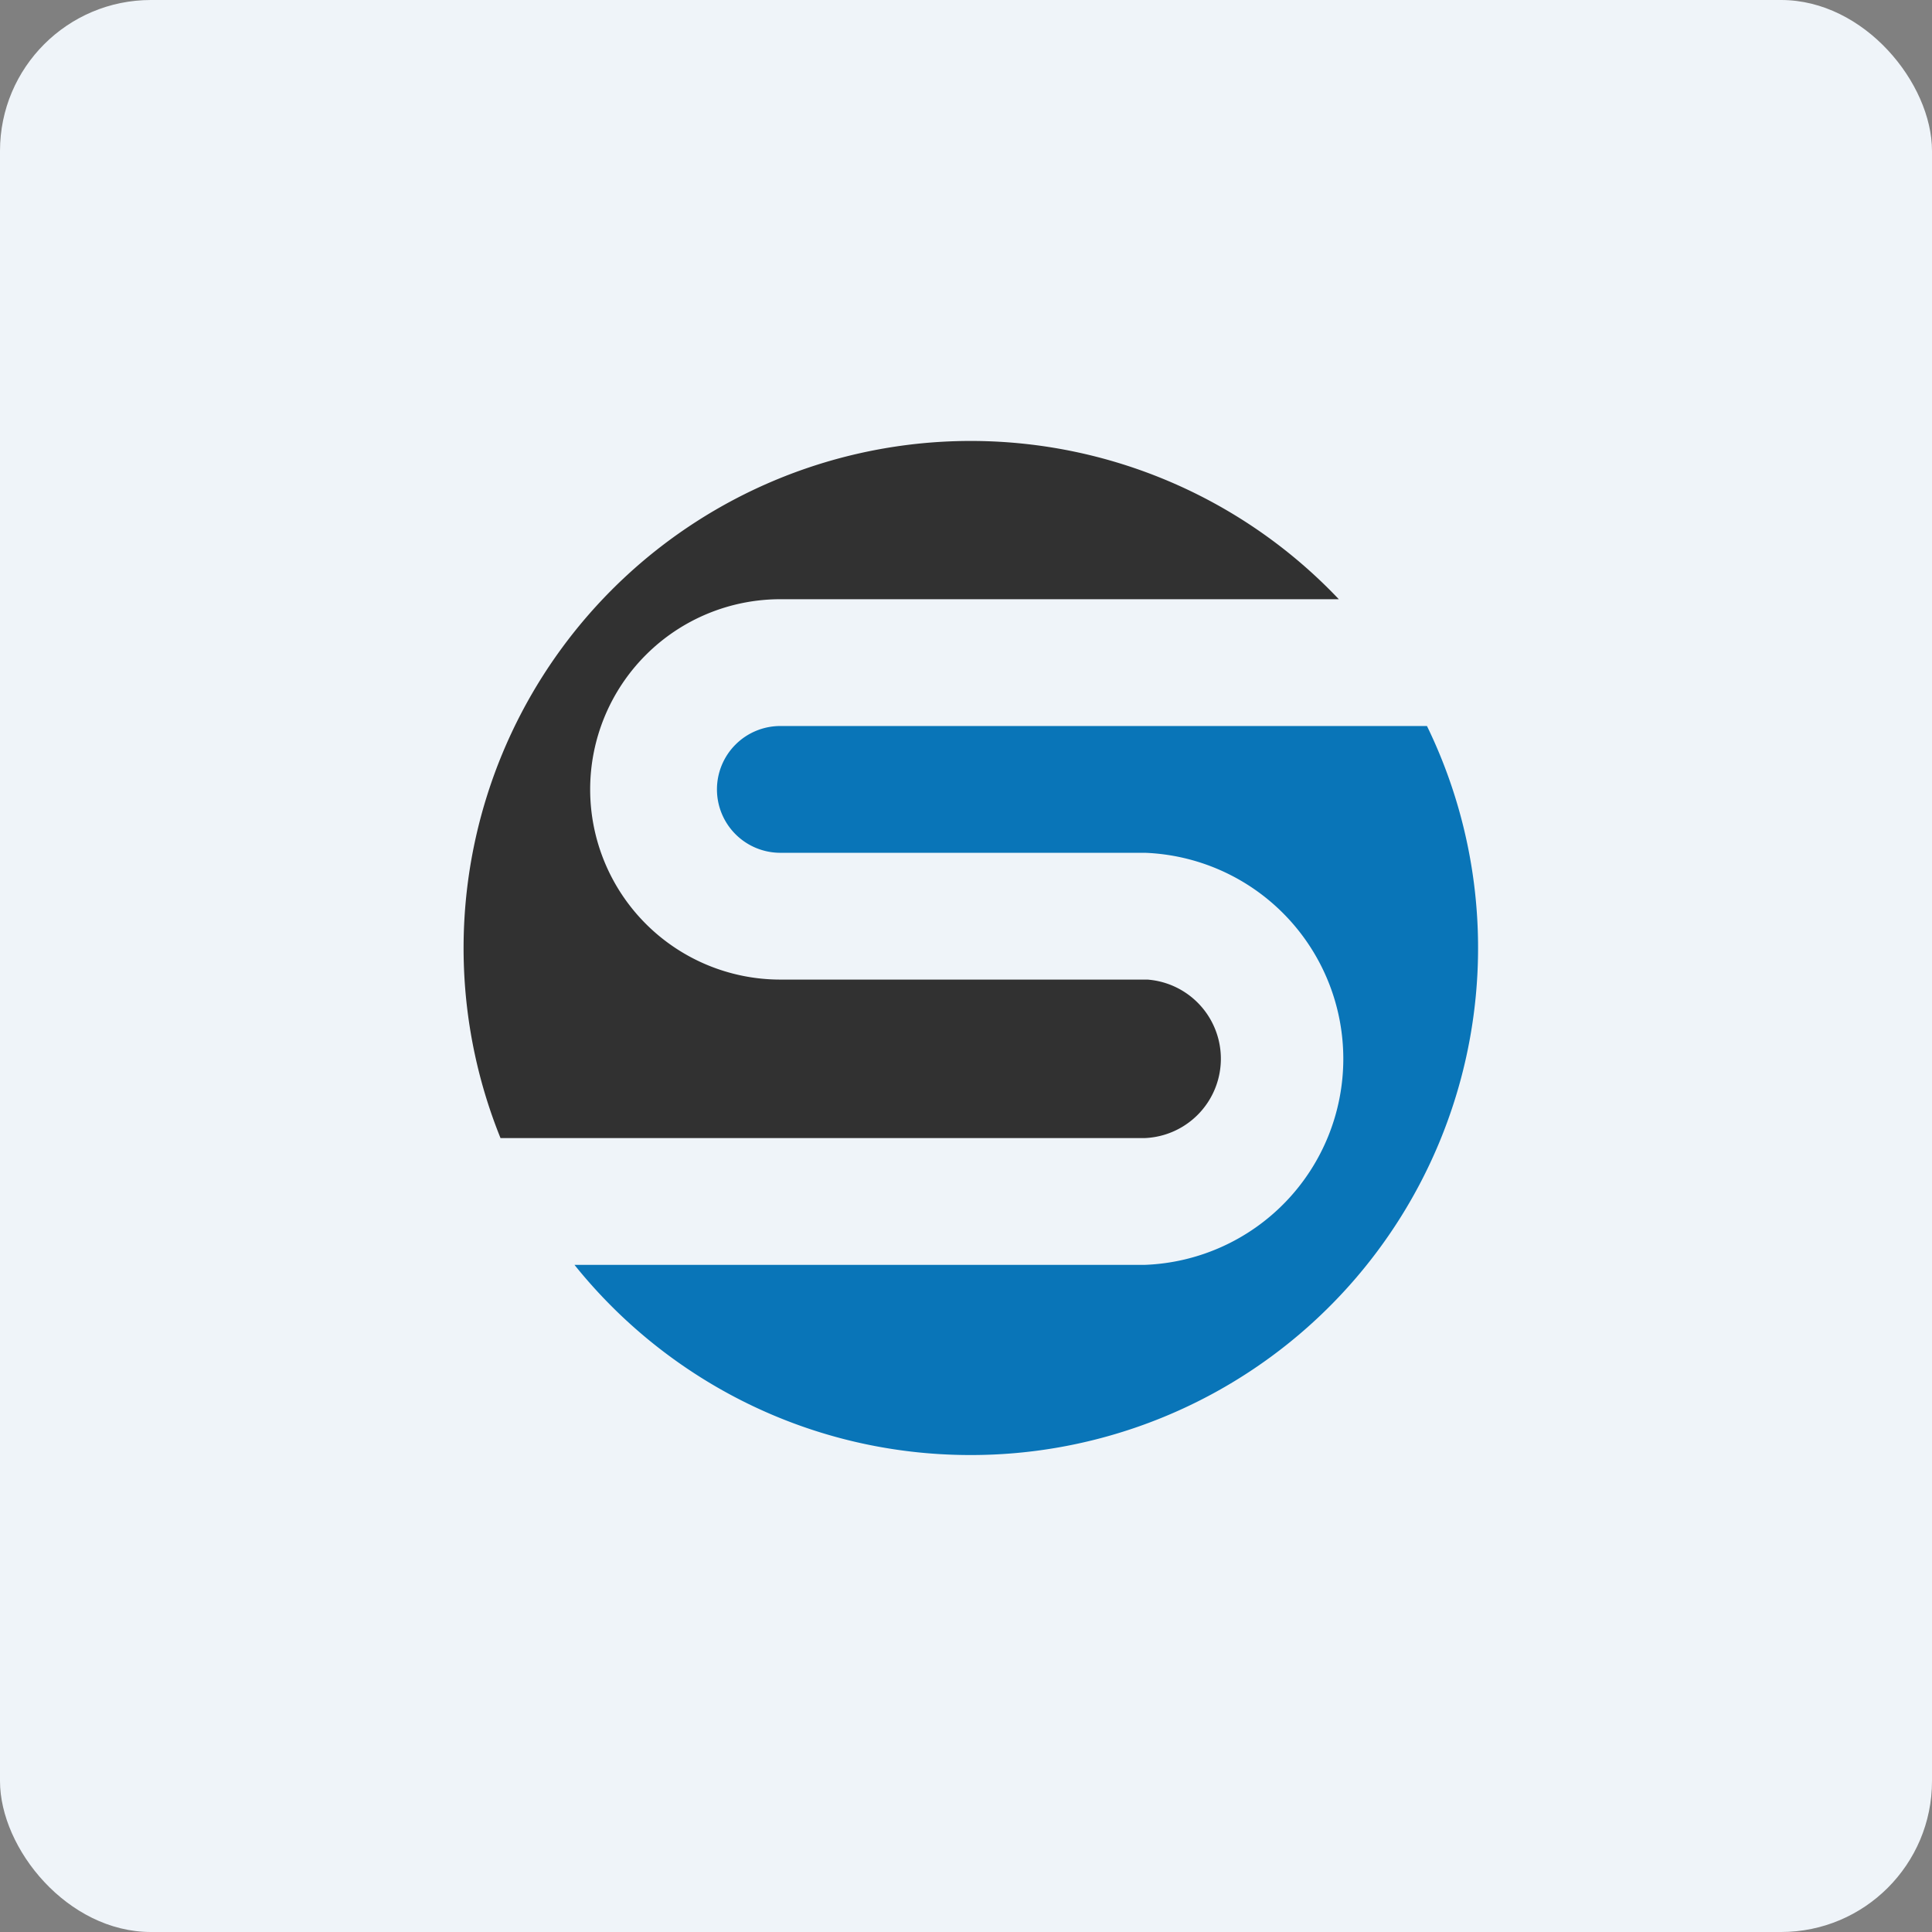
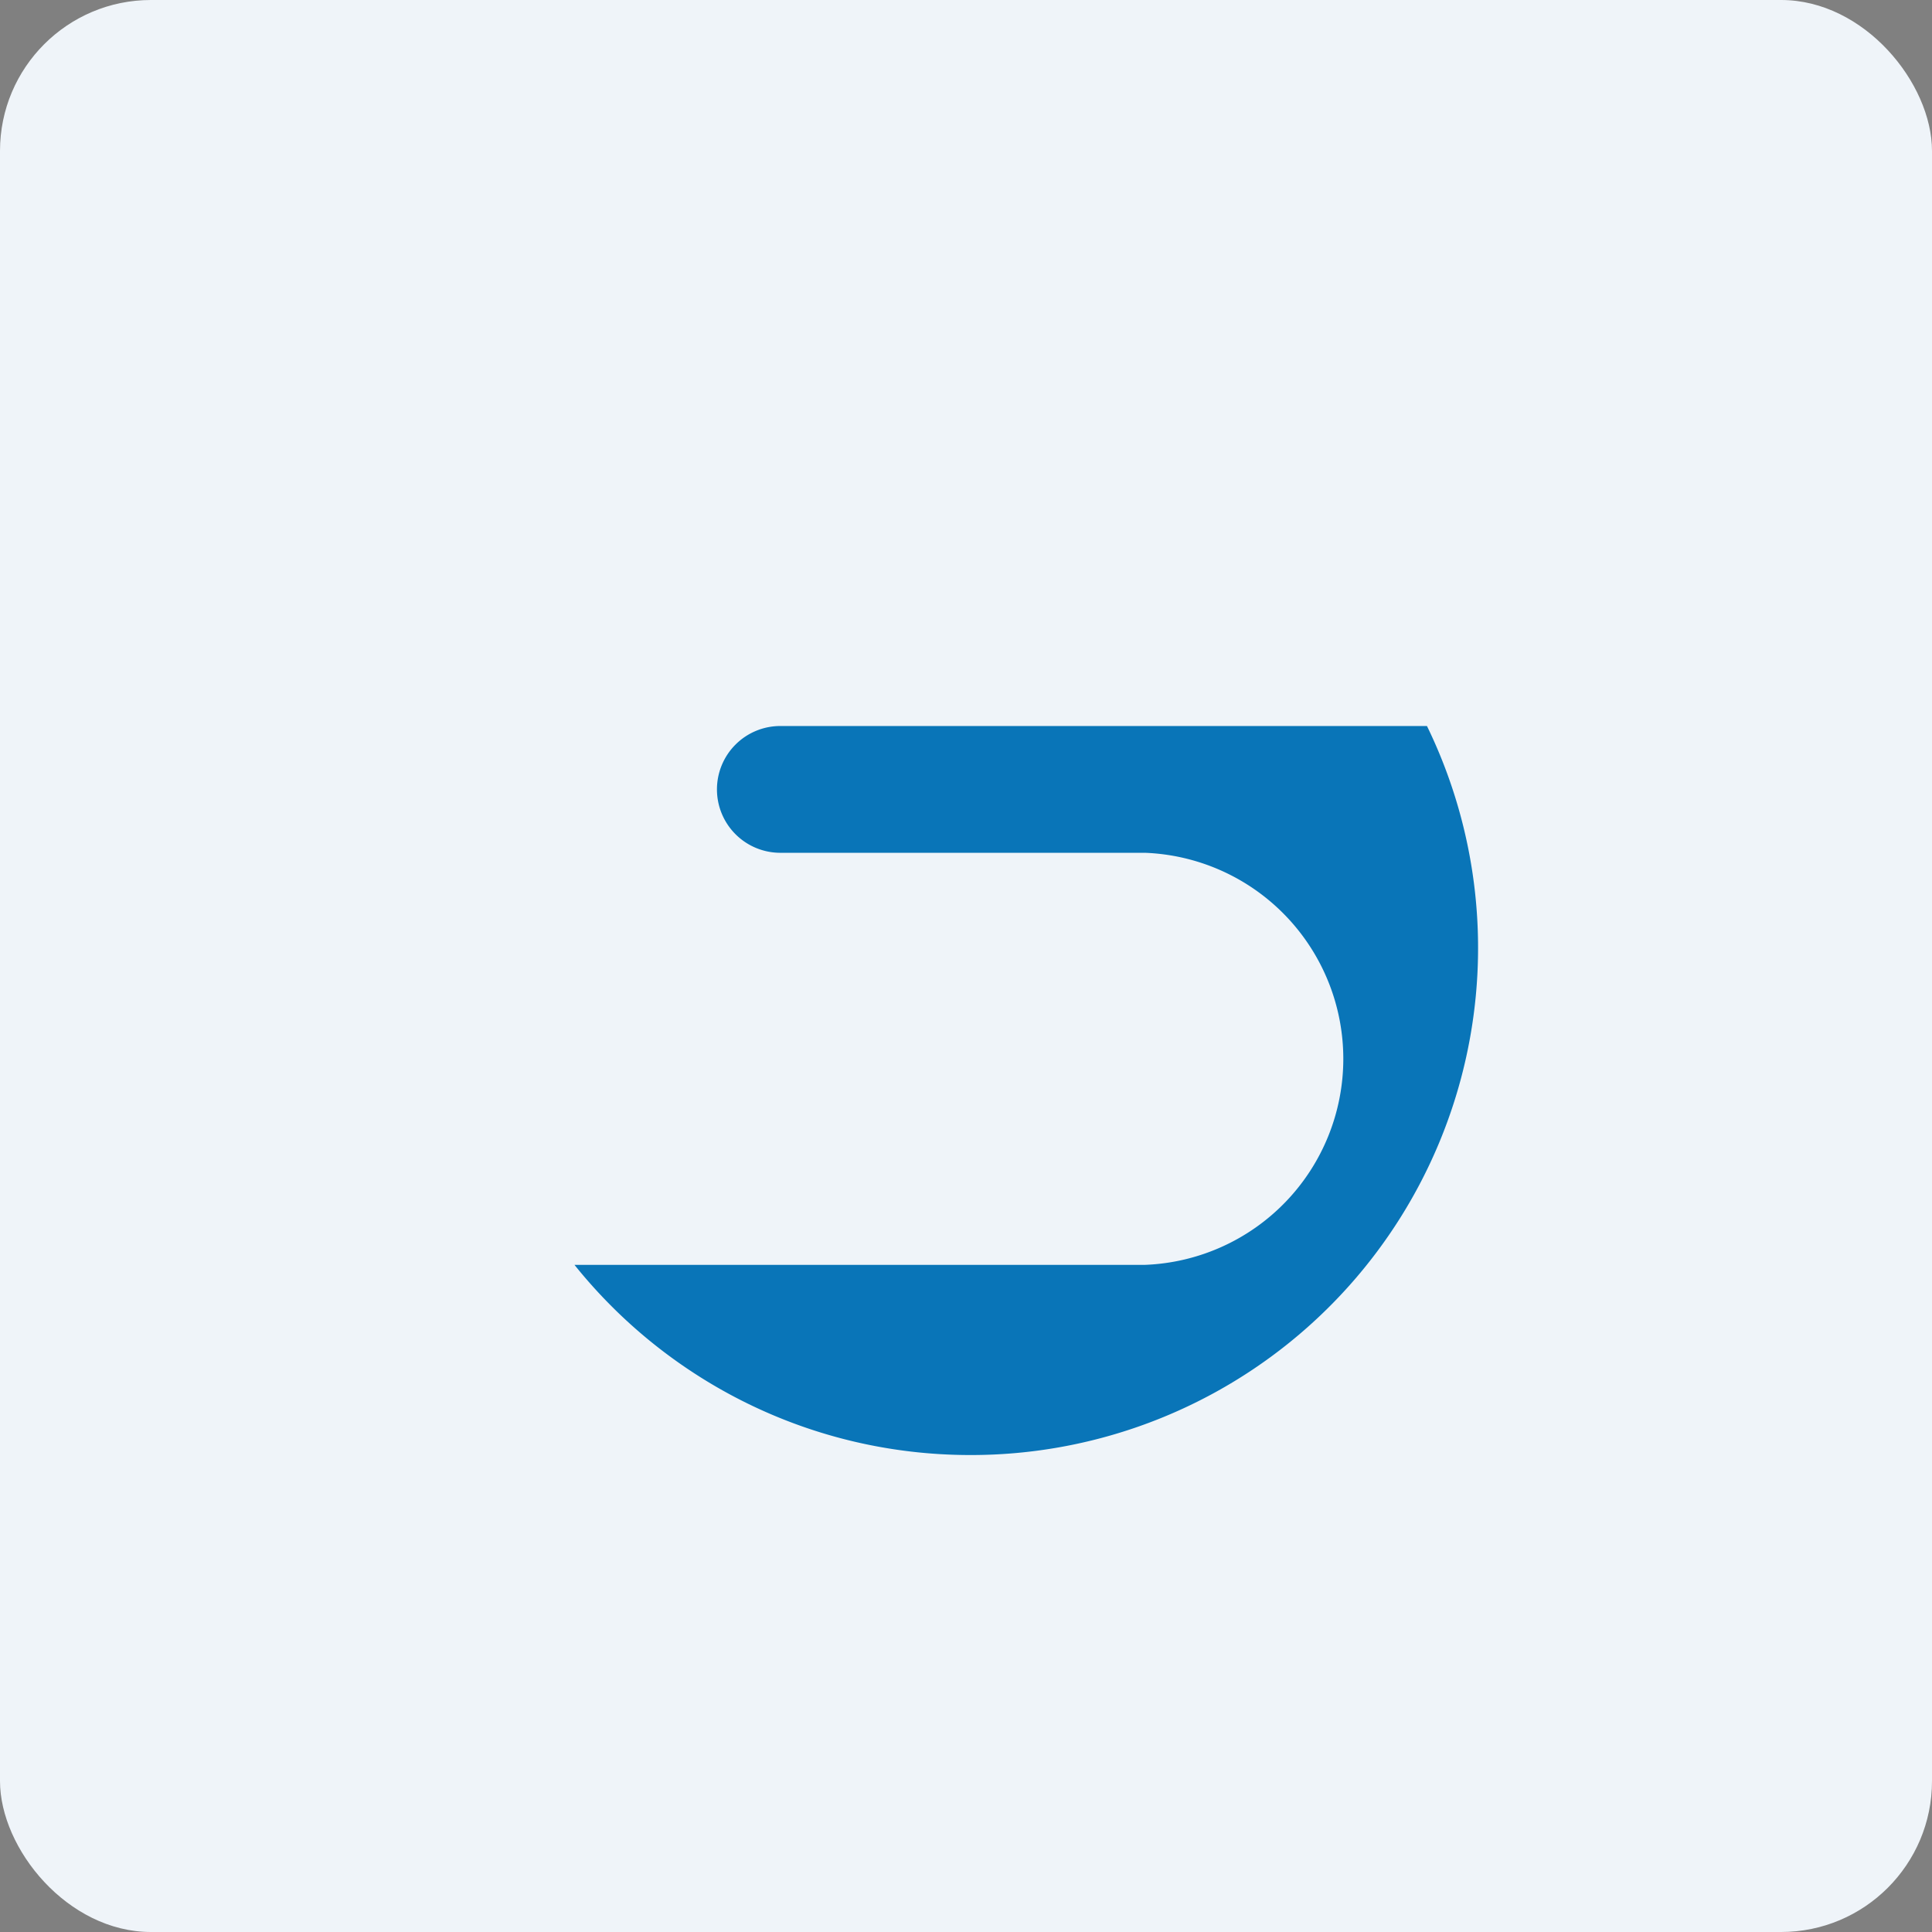
<svg xmlns="http://www.w3.org/2000/svg" width="64" height="64" viewBox="0 0 64 64">
  <rect x="0" y="0" width="64" height="64" fill="#808080" stroke="none" />
  <rect x="0" y="0" width="64" height="64" rx="5" ry="5" fill="#eff4f9" />
  <path fill="#eff4f9" d="M 2.75,2 L 61.55,2 L 61.55,60.80 L 2.75,60.80 L 2.75,2" />
  <path d="M 32.15,48.20 A 16.80,16.80 0 0,0 47.27,24.05 L 25.85,24.05 A 2.10,2.10 0 1,0 25.85,28.25 L 37.93,28.25 A 6.83,6.83 0 0,1 37.93,41.90 L 19.03,41.90 C 22.11,45.74 26.85,48.20 32.15,48.20" fill="#0975b8" />
-   <path d="M 16.58,37.70 A 16.80,16.80 0 0,1 44.35,19.85 L 25.85,19.85 A 6.30,6.30 0 0,0 25.85,32.45 L 38.01,32.45 A 2.63,2.63 0 0,1 37.93,37.70 L 16.58,37.70" fill="#313131" />
</svg>